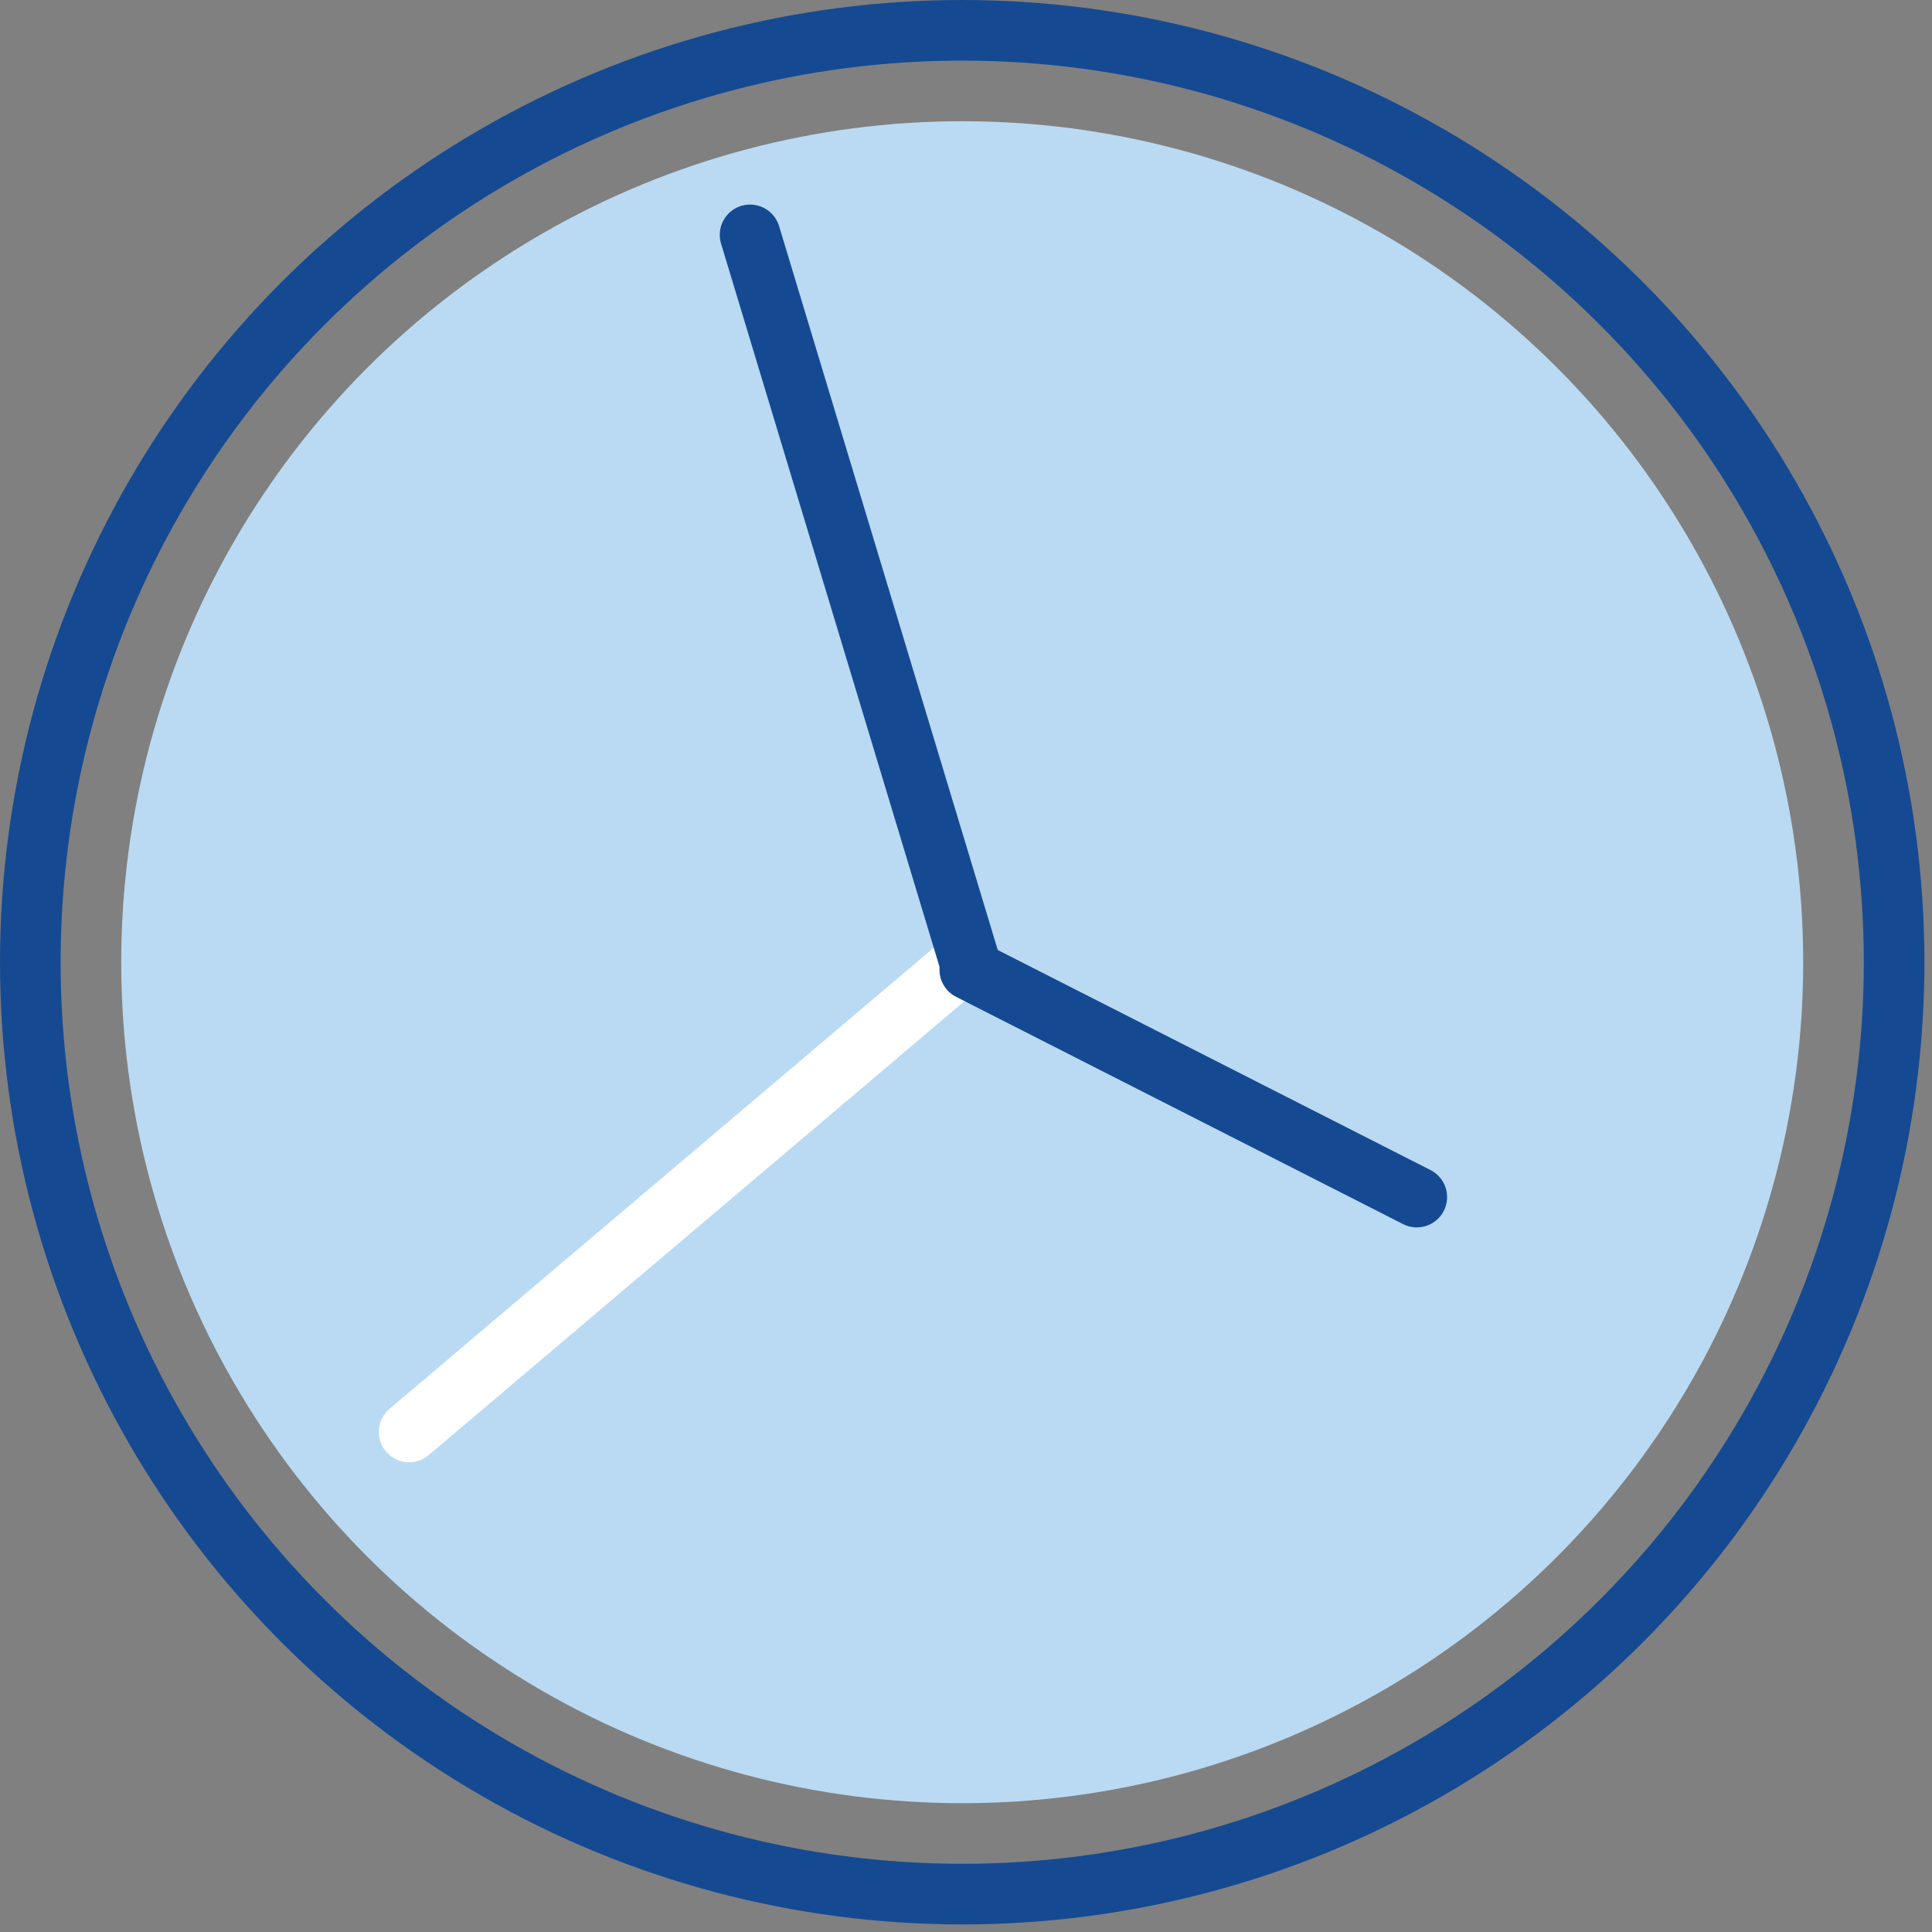
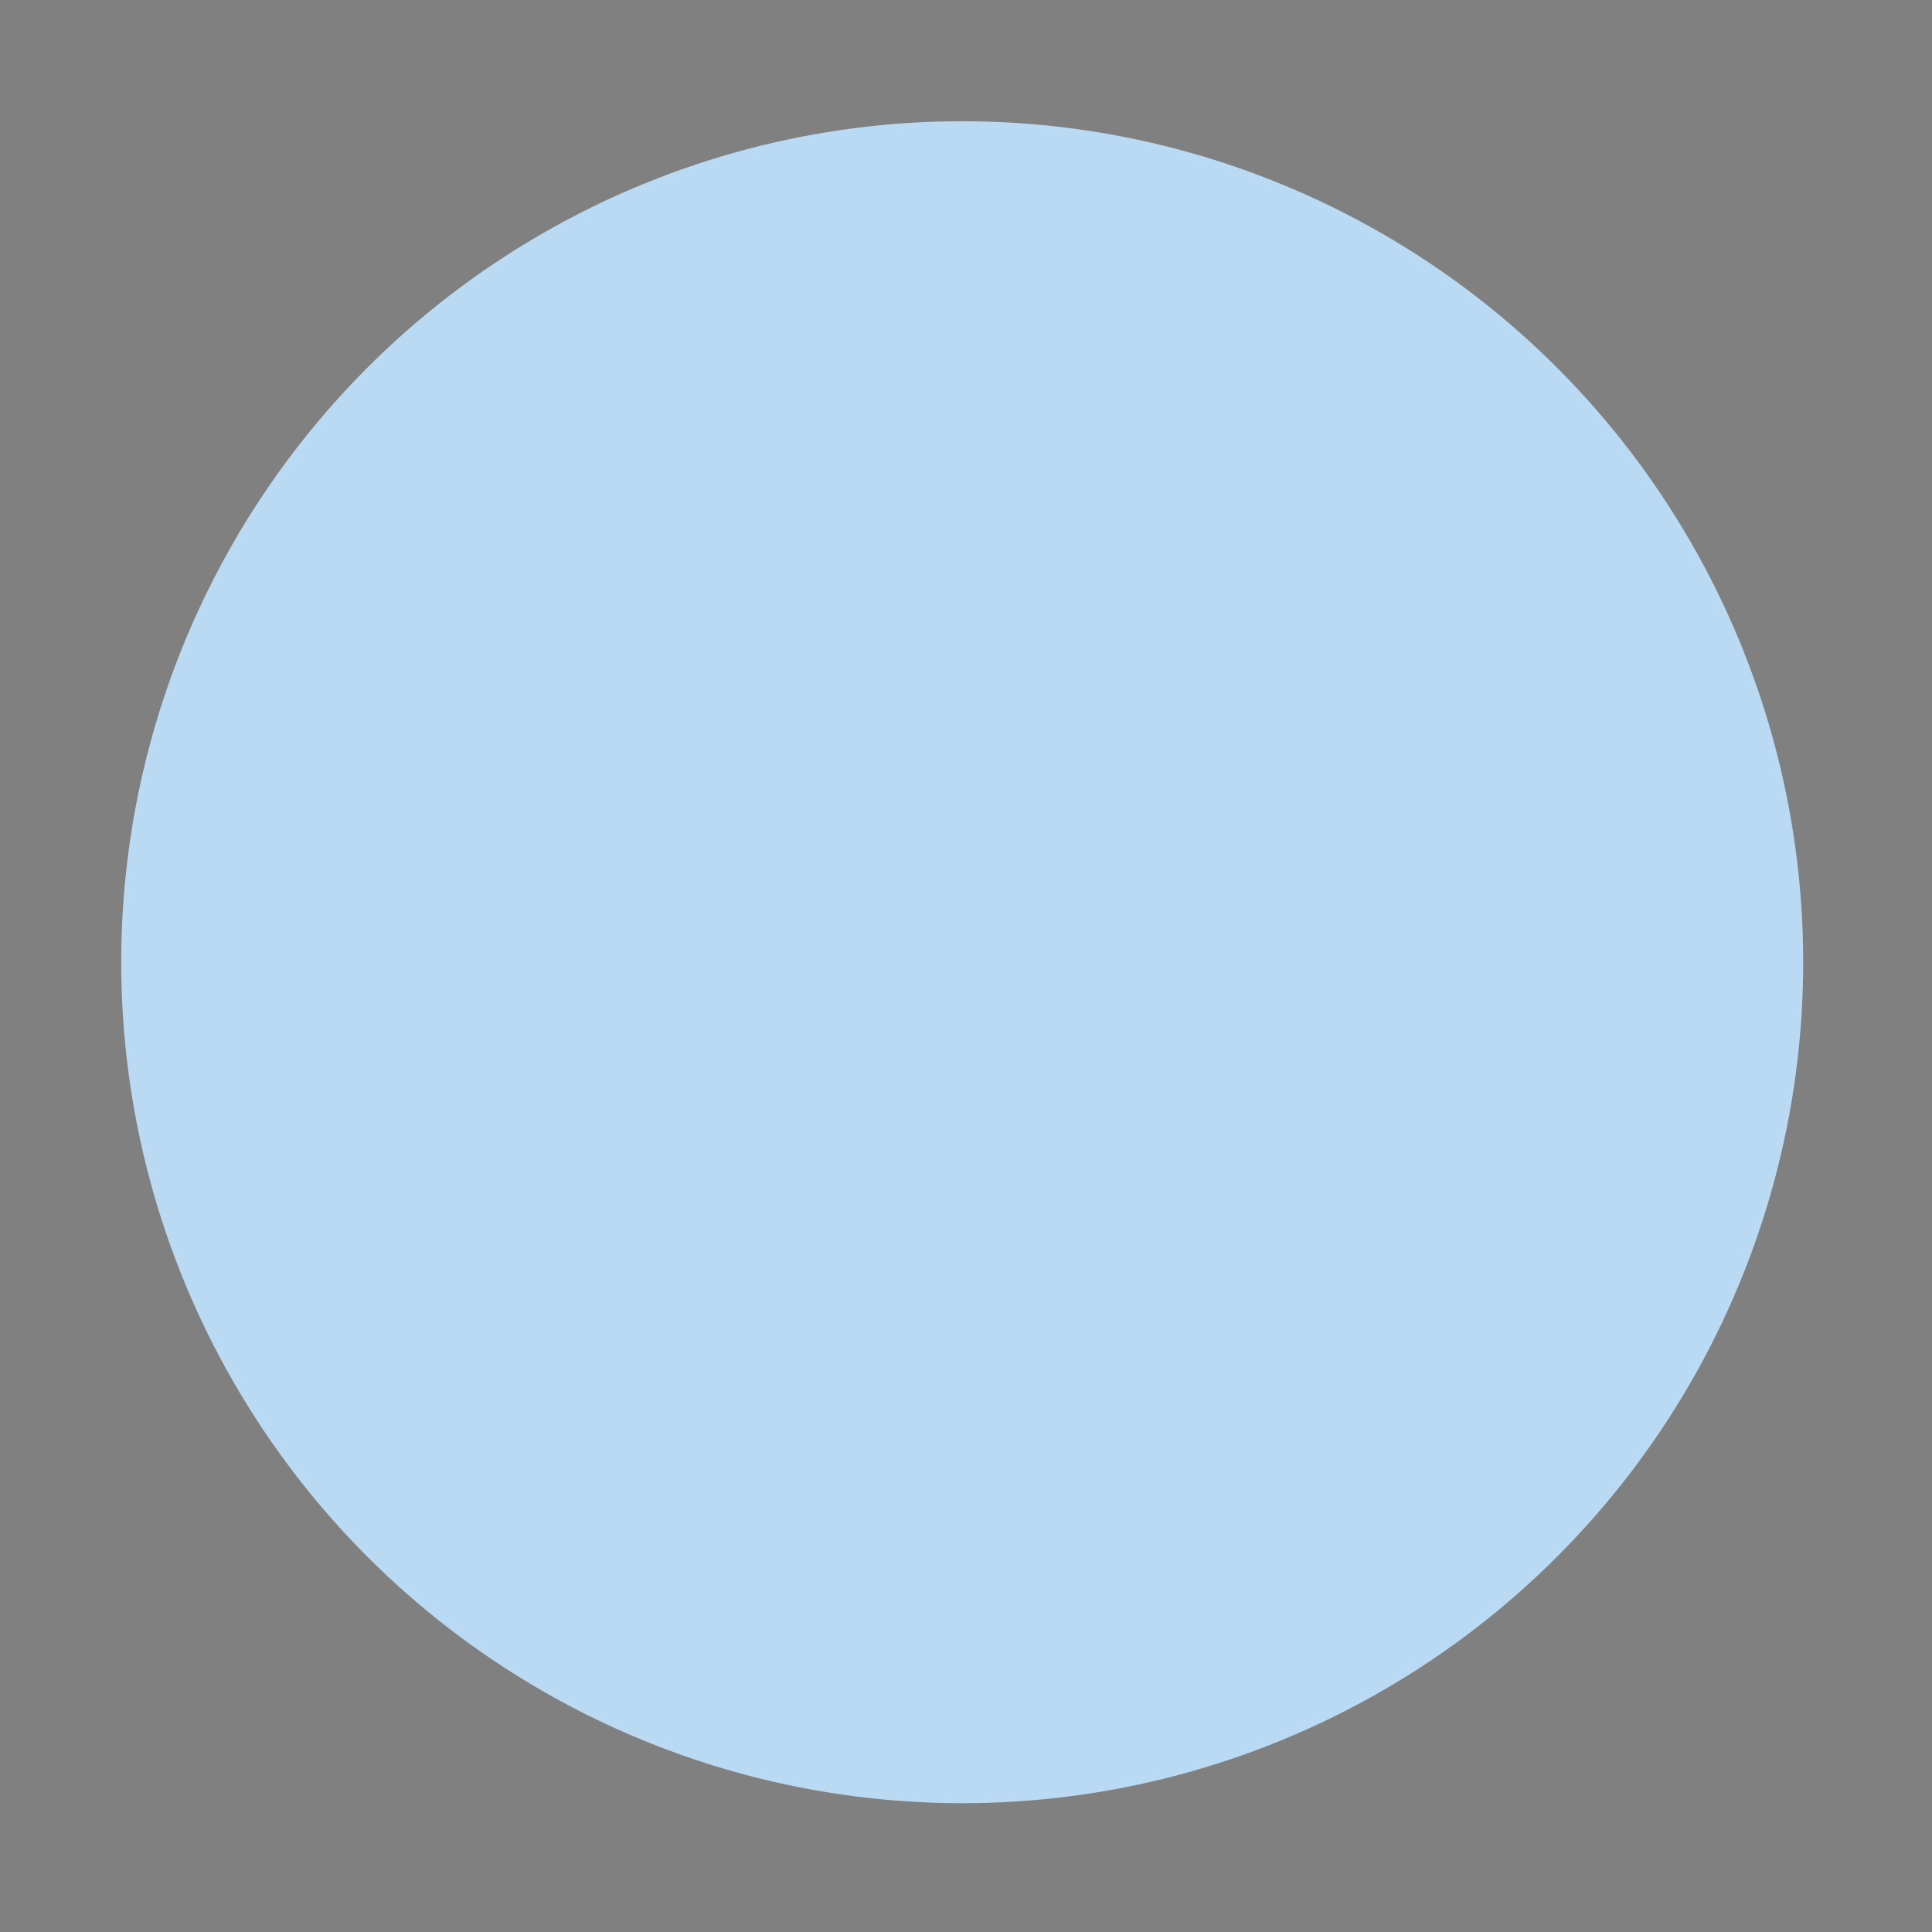
<svg xmlns="http://www.w3.org/2000/svg" version="1.1" id="Layer_1" x="0px" y="0px" viewBox="0 0 25.5 25.5" style="enable-background:new 0 0 25.5 25.5;" xml:space="preserve">
  <rect x="0" y="0" width="25.5" height="25.5" fill="#808080" stroke="none" />
  <style type="text/css">
	.st0{fill:#BADAF3;}
	.st1{fill:none;stroke:#154A92;stroke-width:0.8;stroke-linecap:round;stroke-miterlimit:10;}
	.st2{fill:none;stroke:#FFFFFF;stroke-width:0.8;stroke-linecap:round;stroke-miterlimit:10;}
</style>
  <circle class="st0" cx="12.7" cy="12.7" r="11.1" />
-   <circle class="st1" cx="12.7" cy="12.7" r="12.3" />
-   <line class="st2" x1="12.6" y1="12.8" x2="5.4" y2="18.9" />
-   <line class="st1" x1="9.9" y1="3.1" x2="12.8" y2="12.7" />
-   <line class="st1" x1="12.8" y1="12.8" x2="18.7" y2="15.8" />
</svg>